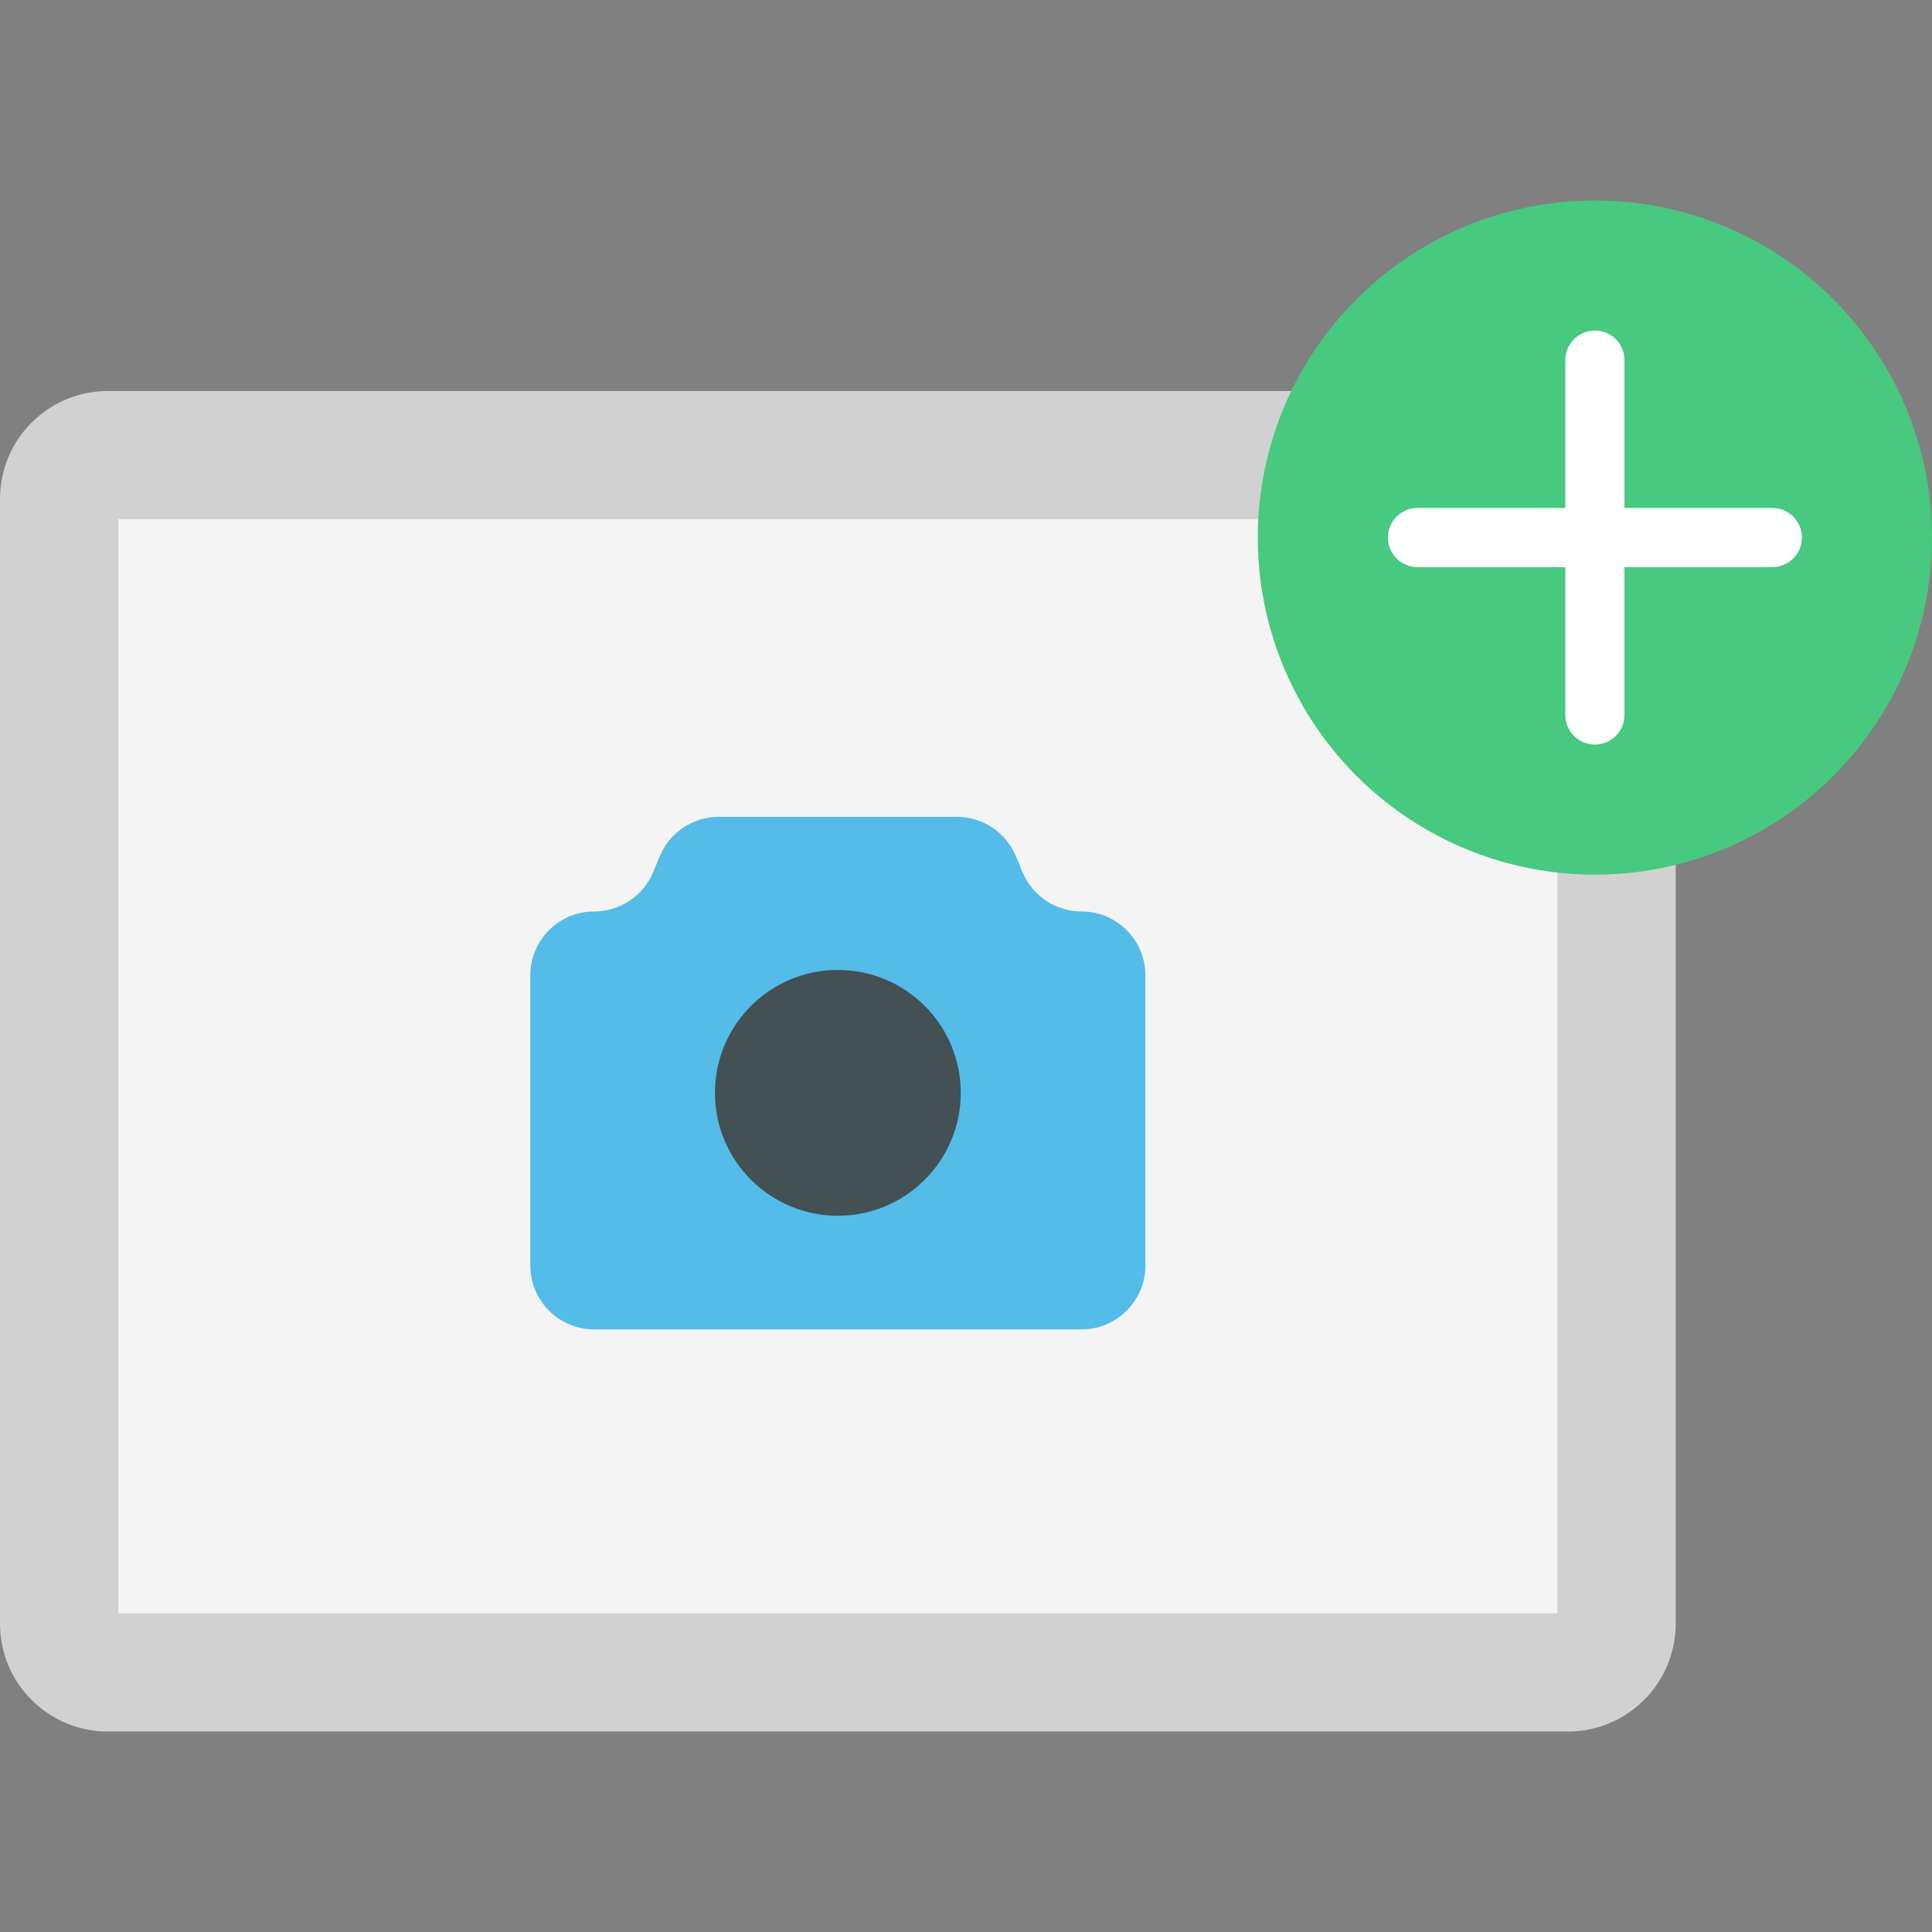
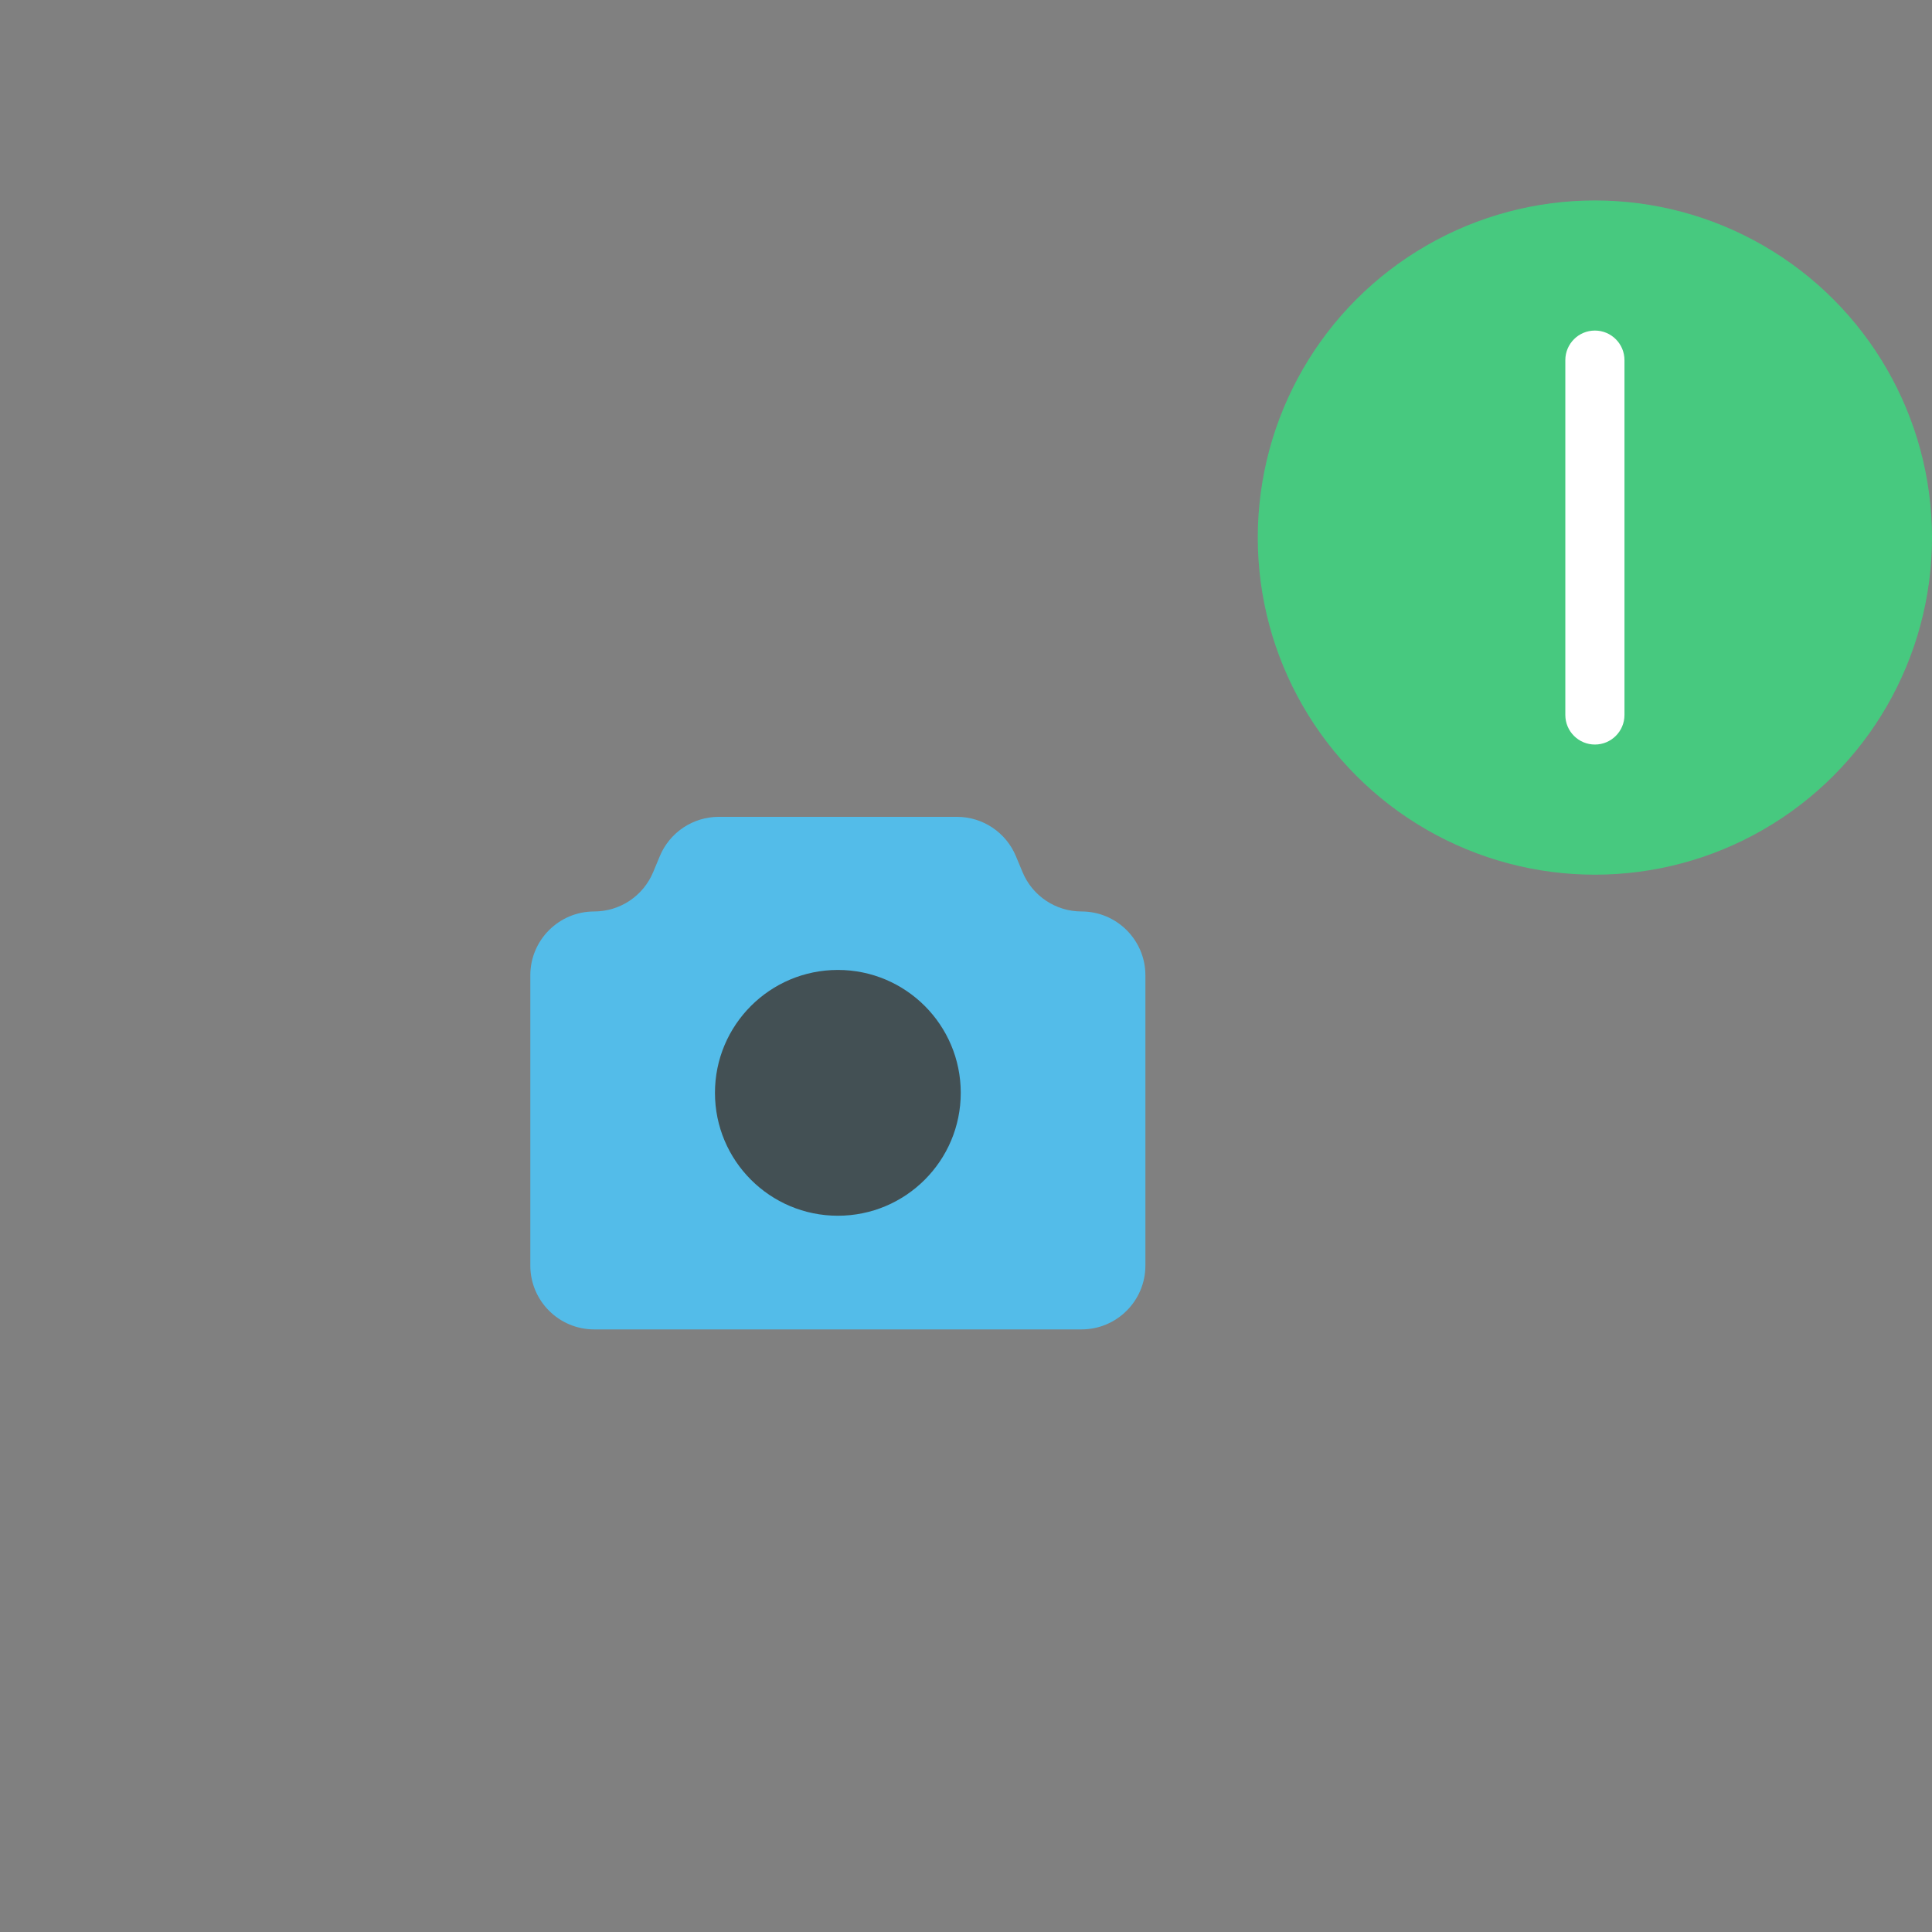
<svg xmlns="http://www.w3.org/2000/svg" version="1.1" id="Capa_1" x="0px" y="0px" viewBox="0 0 512 512" style="enable-background:new 0 0 512 512;" xml:space="preserve">
  <rect x="0" y="0" width="512" height="512" fill="#808080" stroke="none" />
-   <path style="fill:#D1D1D1;" d="M415.481,458.878H28.597C12.803,458.878,0,446.075,0,430.281V132.214  c0-15.794,12.803-28.597,28.597-28.597h415.481v326.664C444.077,446.075,431.274,458.878,415.481,458.878z" />
-   <rect x="31.347" y="137.592" style="fill:#F4F4F4;" width="381.388" height="289.949" />
  <path style="fill:#53BCE9;" d="M270.989,231.131l-1.769-4.244c-2.628-6.308-8.792-10.417-15.624-10.417h-63.113  c-6.834,0-12.996,4.109-15.624,10.417l-1.769,4.244c-2.628,6.308-8.792,10.417-15.624,10.417l0,0  c-9.349,0-16.927,7.579-16.927,16.927v76.904c0,9.349,7.579,16.927,16.927,16.927h129.149c9.349,0,16.927-7.579,16.927-16.927  v-76.904c0-9.349-7.579-16.927-16.927-16.927l0,0C279.781,241.547,273.617,237.439,270.989,231.131z" />
  <circle style="fill:#435054;" cx="222.041" cy="289.614" r="32.569" />
  <circle style="fill:#47C97F;" cx="422.661" cy="142.461" r="89.339" />
  <g>
    <path style="fill:#FFFFFF;" d="M422.665,197.311c-4.328,0-7.837-3.509-7.837-7.837V95.438c0-4.328,3.509-7.837,7.837-7.837   c4.328,0,7.837,3.509,7.837,7.837v94.037C430.502,193.802,426.993,197.311,422.665,197.311z" />
-     <path style="fill:#FFFFFF;" d="M469.684,150.292h-94.037c-4.328,0-7.837-3.509-7.837-7.837c0-4.328,3.509-7.837,7.837-7.837h94.037   c4.328,0,7.837,3.509,7.837,7.837C477.52,146.784,474.012,150.292,469.684,150.292z" />
  </g>
  <g>
</g>
  <g>
</g>
  <g>
</g>
  <g>
</g>
  <g>
</g>
  <g>
</g>
  <g>
</g>
  <g>
</g>
  <g>
</g>
  <g>
</g>
  <g>
</g>
  <g>
</g>
  <g>
</g>
  <g>
</g>
  <g>
</g>
</svg>